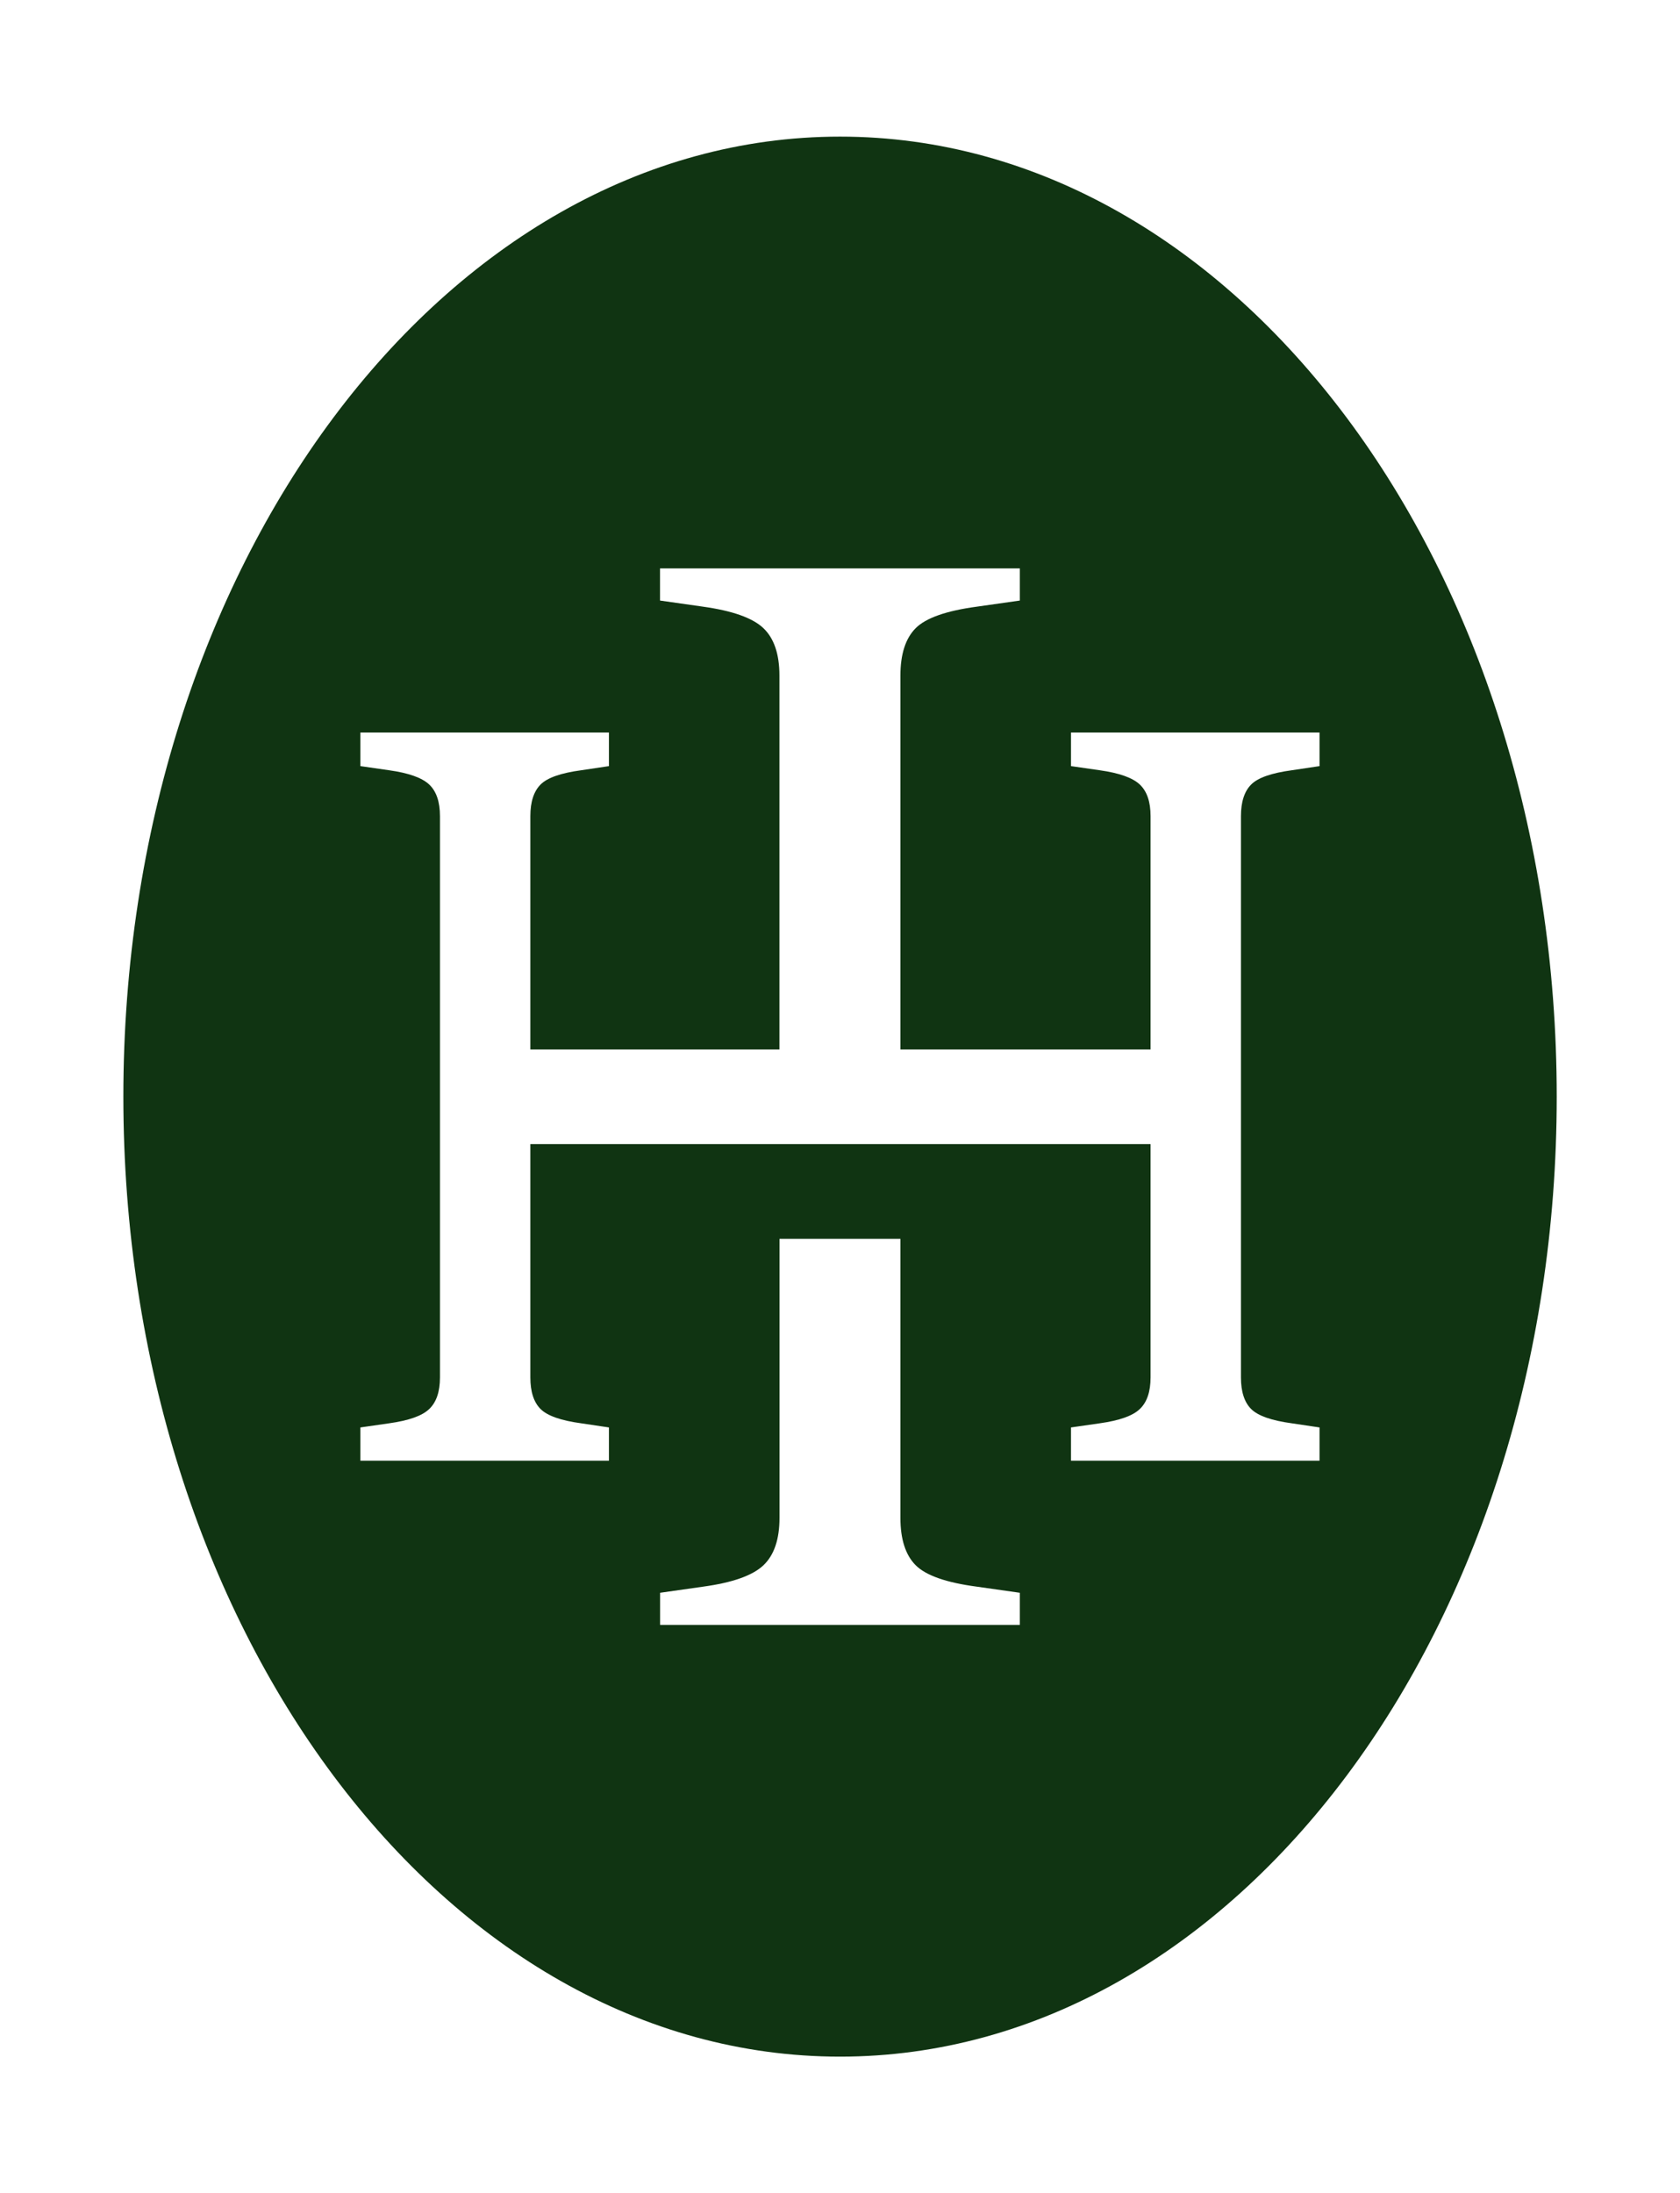
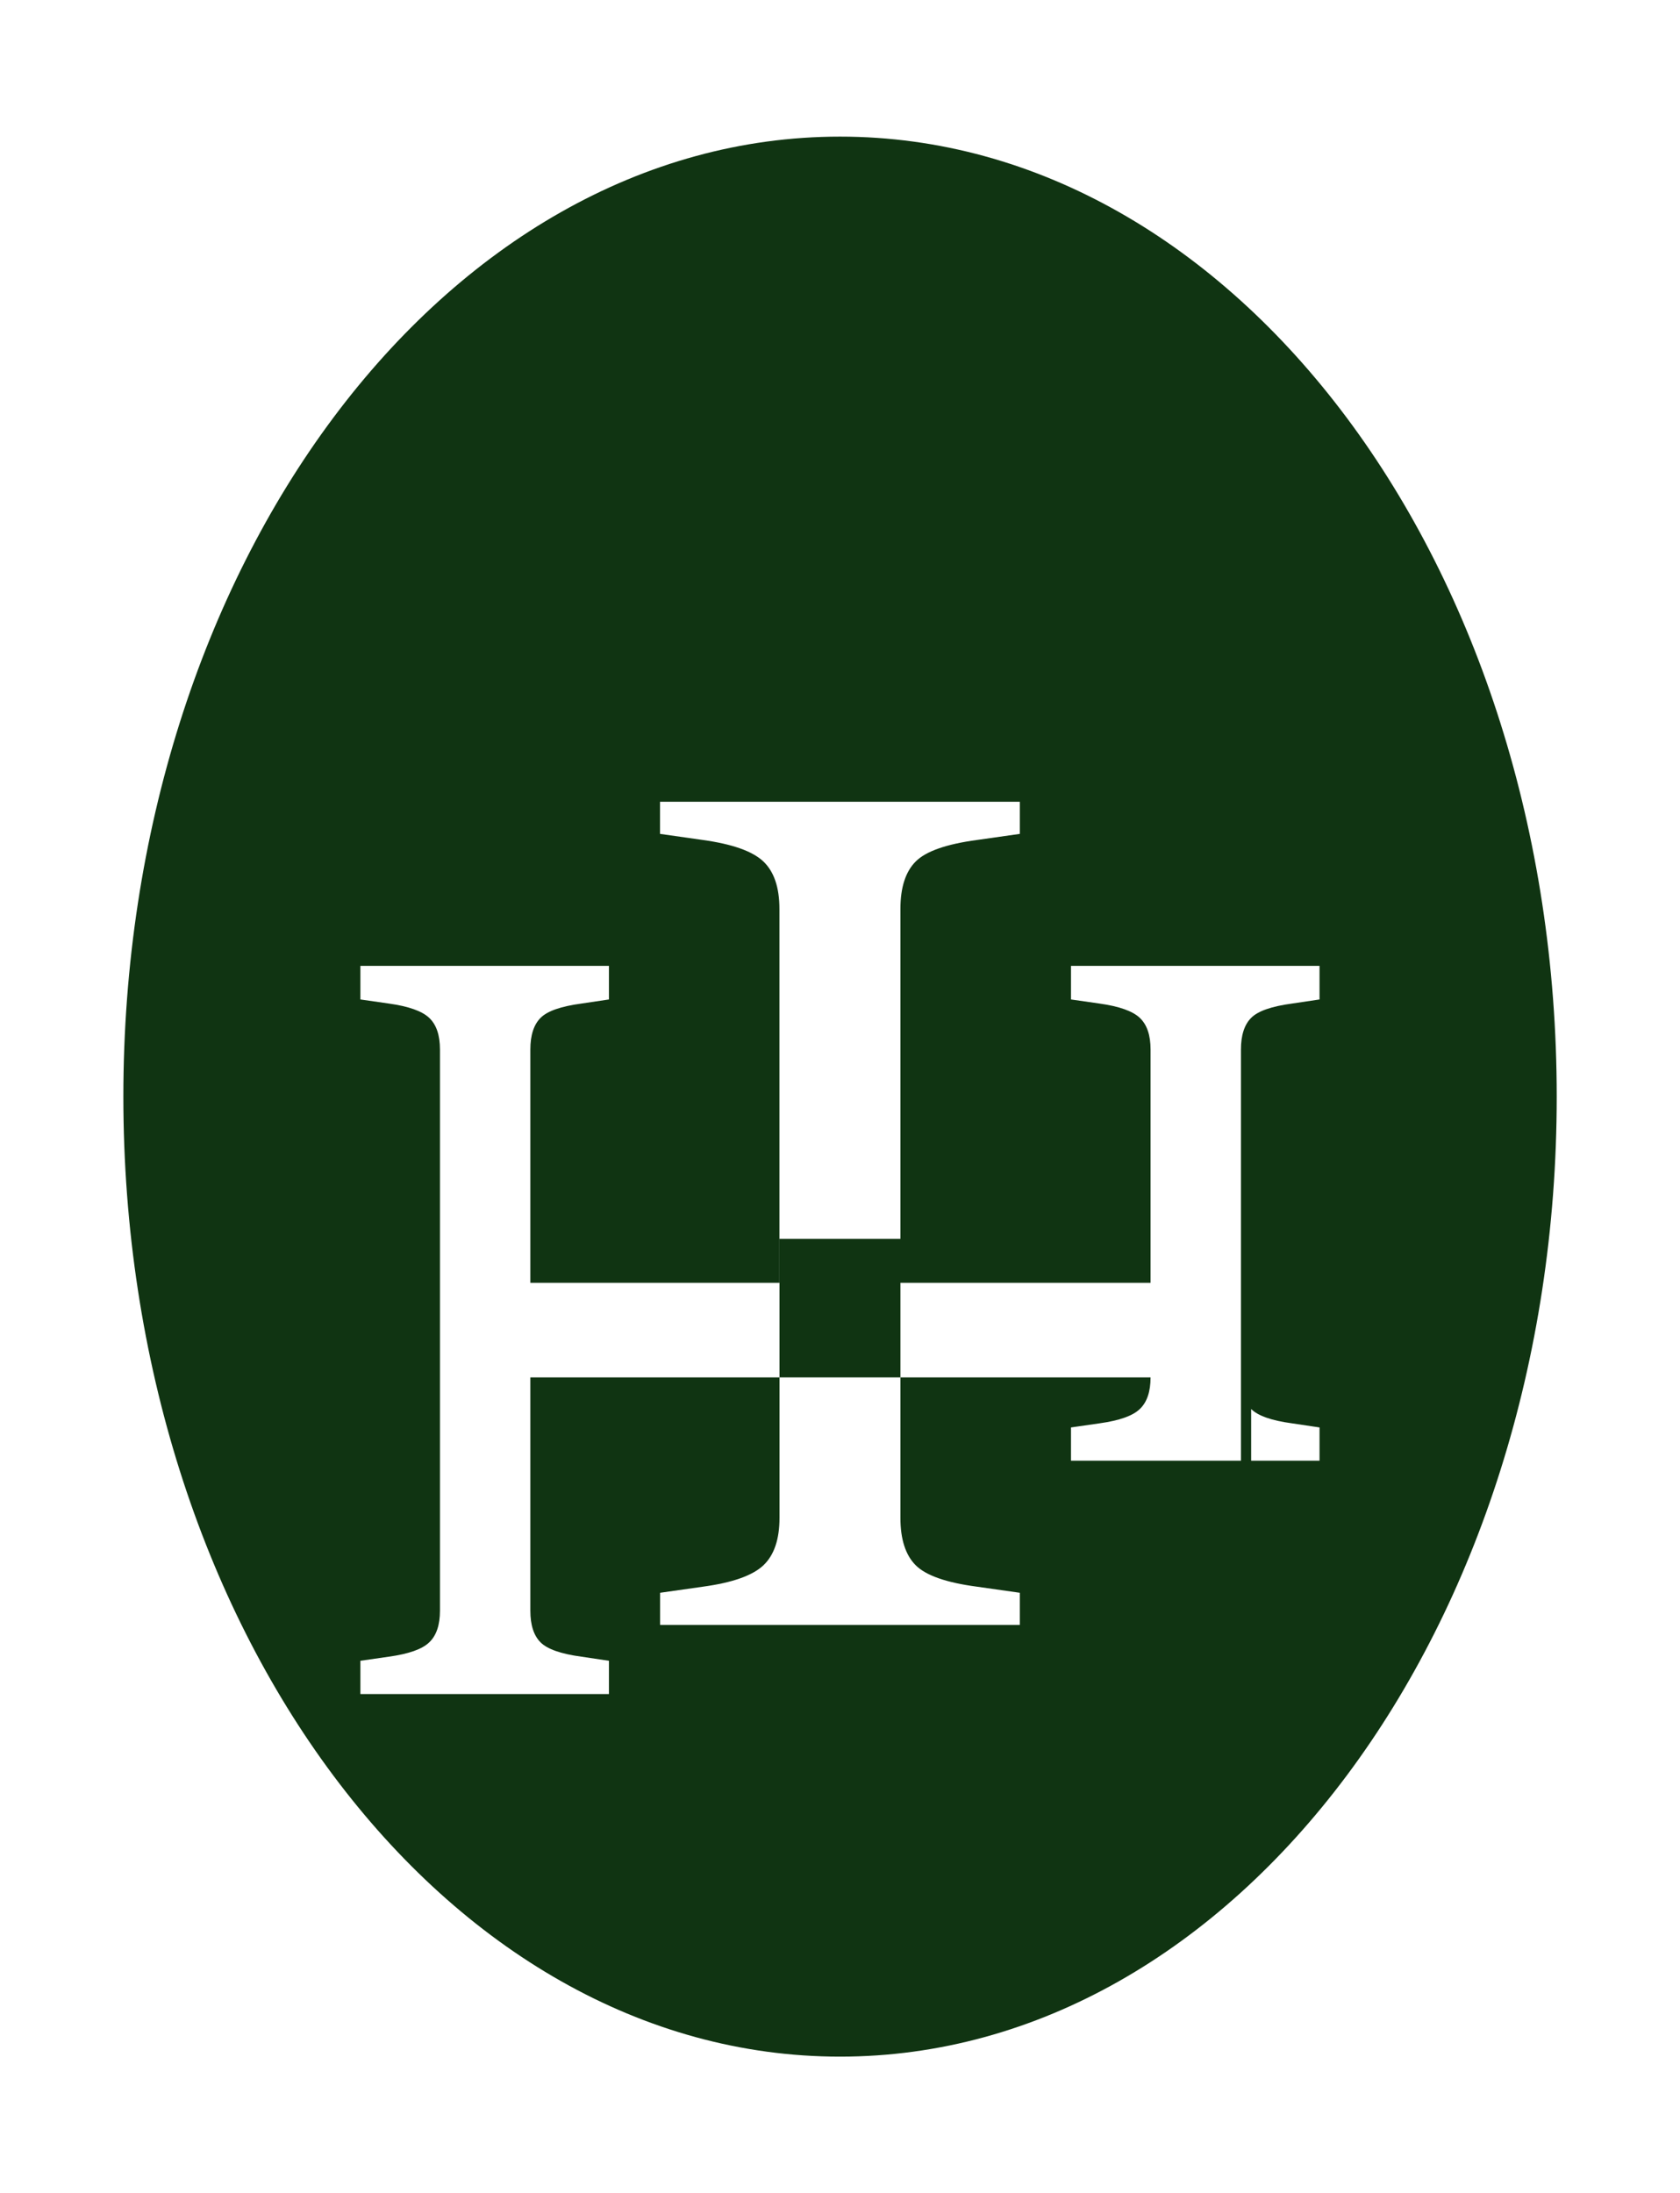
<svg xmlns="http://www.w3.org/2000/svg" id="Layer_1" viewBox="0 0 220.63 288">
  <defs>
    <style>.cls-1{fill:#103412;stroke-width:0px;}</style>
  </defs>
-   <path class="cls-1" d="M110.32,17.94c-51.98,0-94.12,56.44-94.12,126.06s42.14,126.06,94.12,126.06,94.12-56.44,94.12-126.06S162.29,17.94,110.32,17.94ZM133.94,213.37h-47.25v-4.22l5.63-.8c3.89-.53,6.53-1.47,7.94-2.81,1.41-1.34,2.11-3.42,2.11-6.23v-36.64h15.88v36.64c0,2.81.67,4.89,2.01,6.23,1.34,1.34,4.02,2.28,8.04,2.81l5.63.8v4.22ZM164.31,185.02c.89.89,2.68,1.52,5.36,1.88l3.62.54v4.37h-32.64v-4.37l3.75-.54c2.59-.36,4.36-.98,5.29-1.88.94-.89,1.41-2.28,1.41-4.15v-30.64h-81.45v30.64c0,1.88.45,3.26,1.34,4.15.89.89,2.68,1.52,5.36,1.88l3.62.54v4.37h-32.64v-4.37l3.75-.54c2.59-.36,4.36-.98,5.29-1.88.94-.89,1.41-2.28,1.41-4.15v-73.7c0-1.88-.47-3.26-1.41-4.15-.94-.89-2.7-1.52-5.29-1.88l-3.75-.54v-4.41h32.64v4.41l-3.62.54c-2.68.36-4.47.98-5.36,1.88-.89.89-1.34,2.28-1.34,4.15v30.64h32.71v-49.1c0-2.81-.7-4.89-2.11-6.23-1.41-1.34-4.06-2.28-7.94-2.82l-5.63-.8v-4.22h47.25v4.22l-5.63.8c-4.02.54-6.7,1.48-8.04,2.82-1.34,1.34-2.01,3.42-2.01,6.23v49.1h32.85v-30.64c0-1.88-.47-3.26-1.41-4.15-.94-.89-2.7-1.52-5.29-1.88l-3.75-.54v-4.41h32.64v4.41l-3.62.54c-2.68.36-4.47.98-5.36,1.88-.89.89-1.34,2.28-1.34,4.15v73.7c0,1.88.45,3.26,1.34,4.15Z" />
+   <path class="cls-1" d="M110.32,17.94c-51.98,0-94.12,56.44-94.12,126.06s42.14,126.06,94.12,126.06,94.12-56.44,94.12-126.06S162.29,17.94,110.32,17.94ZM133.94,213.37h-47.25v-4.22l5.63-.8c3.89-.53,6.53-1.47,7.94-2.81,1.41-1.34,2.11-3.42,2.11-6.23v-36.64h15.88v36.64c0,2.81.67,4.89,2.01,6.23,1.34,1.34,4.02,2.28,8.04,2.81l5.63.8v4.22ZM164.31,185.02c.89.89,2.68,1.52,5.36,1.88l3.62.54v4.37h-32.64v-4.37l3.75-.54c2.59-.36,4.36-.98,5.29-1.88.94-.89,1.41-2.28,1.41-4.15h-81.45v30.64c0,1.88.45,3.26,1.34,4.15.89.89,2.68,1.52,5.36,1.88l3.62.54v4.37h-32.64v-4.37l3.75-.54c2.59-.36,4.36-.98,5.29-1.88.94-.89,1.41-2.28,1.41-4.15v-73.7c0-1.88-.47-3.26-1.41-4.15-.94-.89-2.7-1.52-5.29-1.88l-3.75-.54v-4.41h32.64v4.41l-3.62.54c-2.68.36-4.47.98-5.36,1.88-.89.89-1.34,2.28-1.34,4.15v30.64h32.71v-49.1c0-2.81-.7-4.89-2.11-6.23-1.41-1.34-4.06-2.28-7.94-2.82l-5.63-.8v-4.22h47.25v4.22l-5.63.8c-4.02.54-6.7,1.48-8.04,2.82-1.34,1.34-2.01,3.42-2.01,6.23v49.1h32.85v-30.64c0-1.88-.47-3.26-1.41-4.15-.94-.89-2.7-1.52-5.29-1.88l-3.75-.54v-4.41h32.64v4.41l-3.62.54c-2.68.36-4.47.98-5.36,1.88-.89.89-1.34,2.28-1.34,4.15v73.7c0,1.88.45,3.26,1.34,4.15Z" />
</svg>